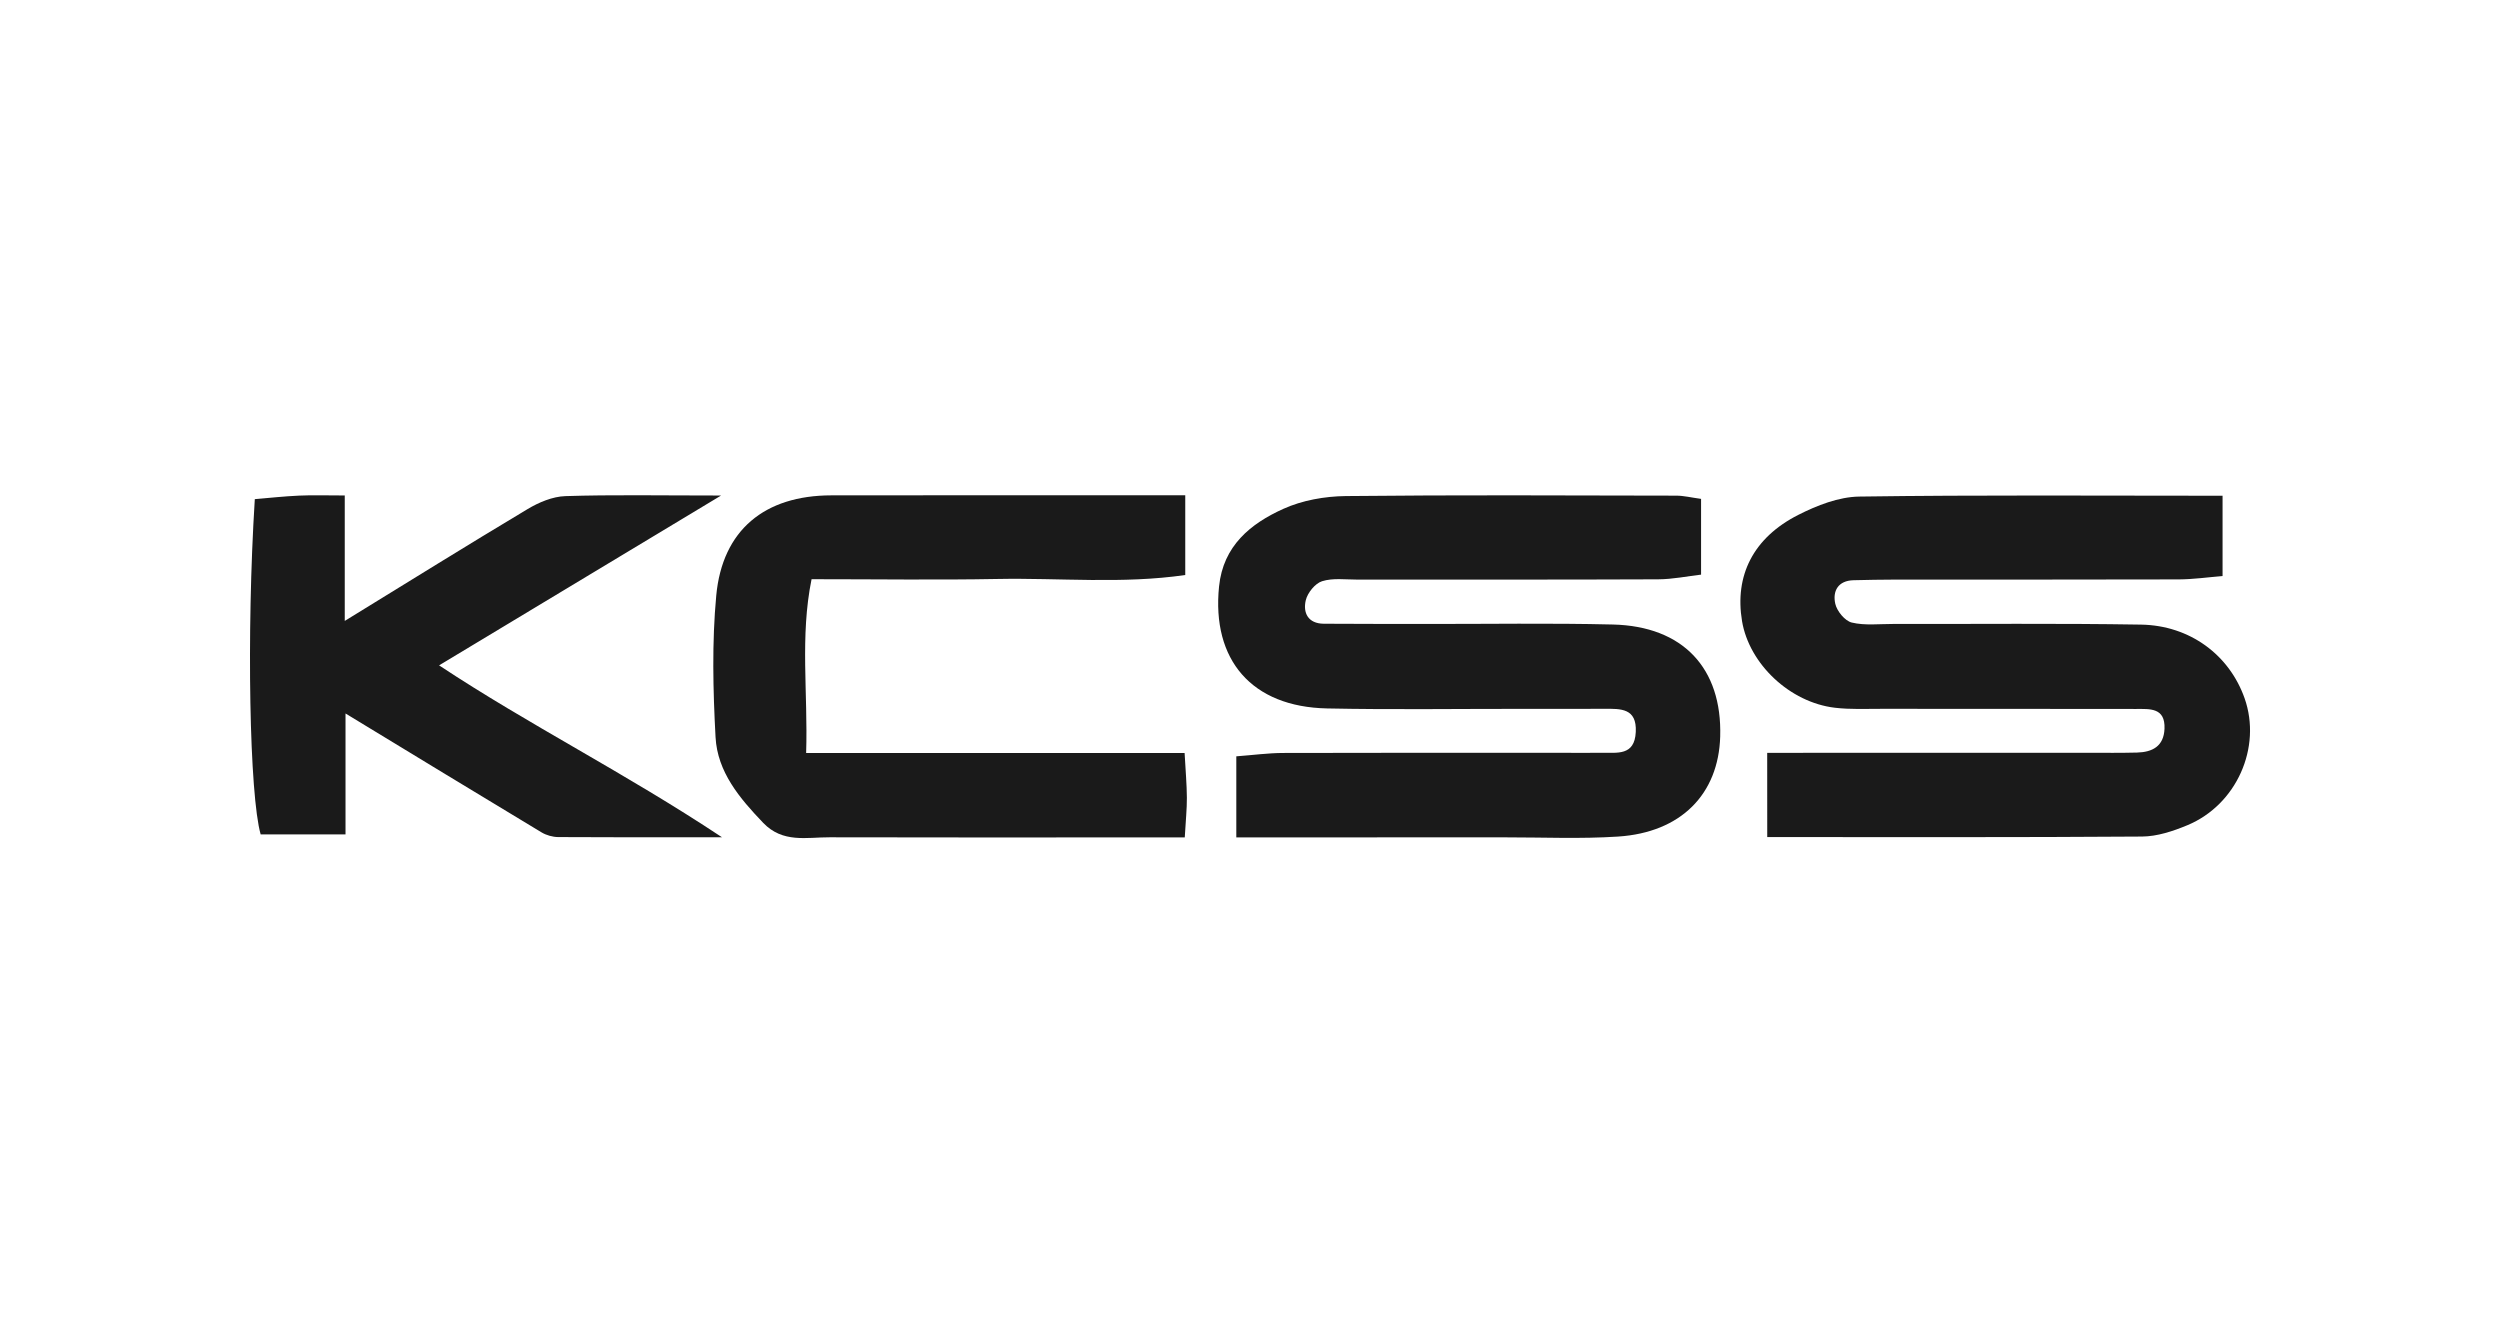
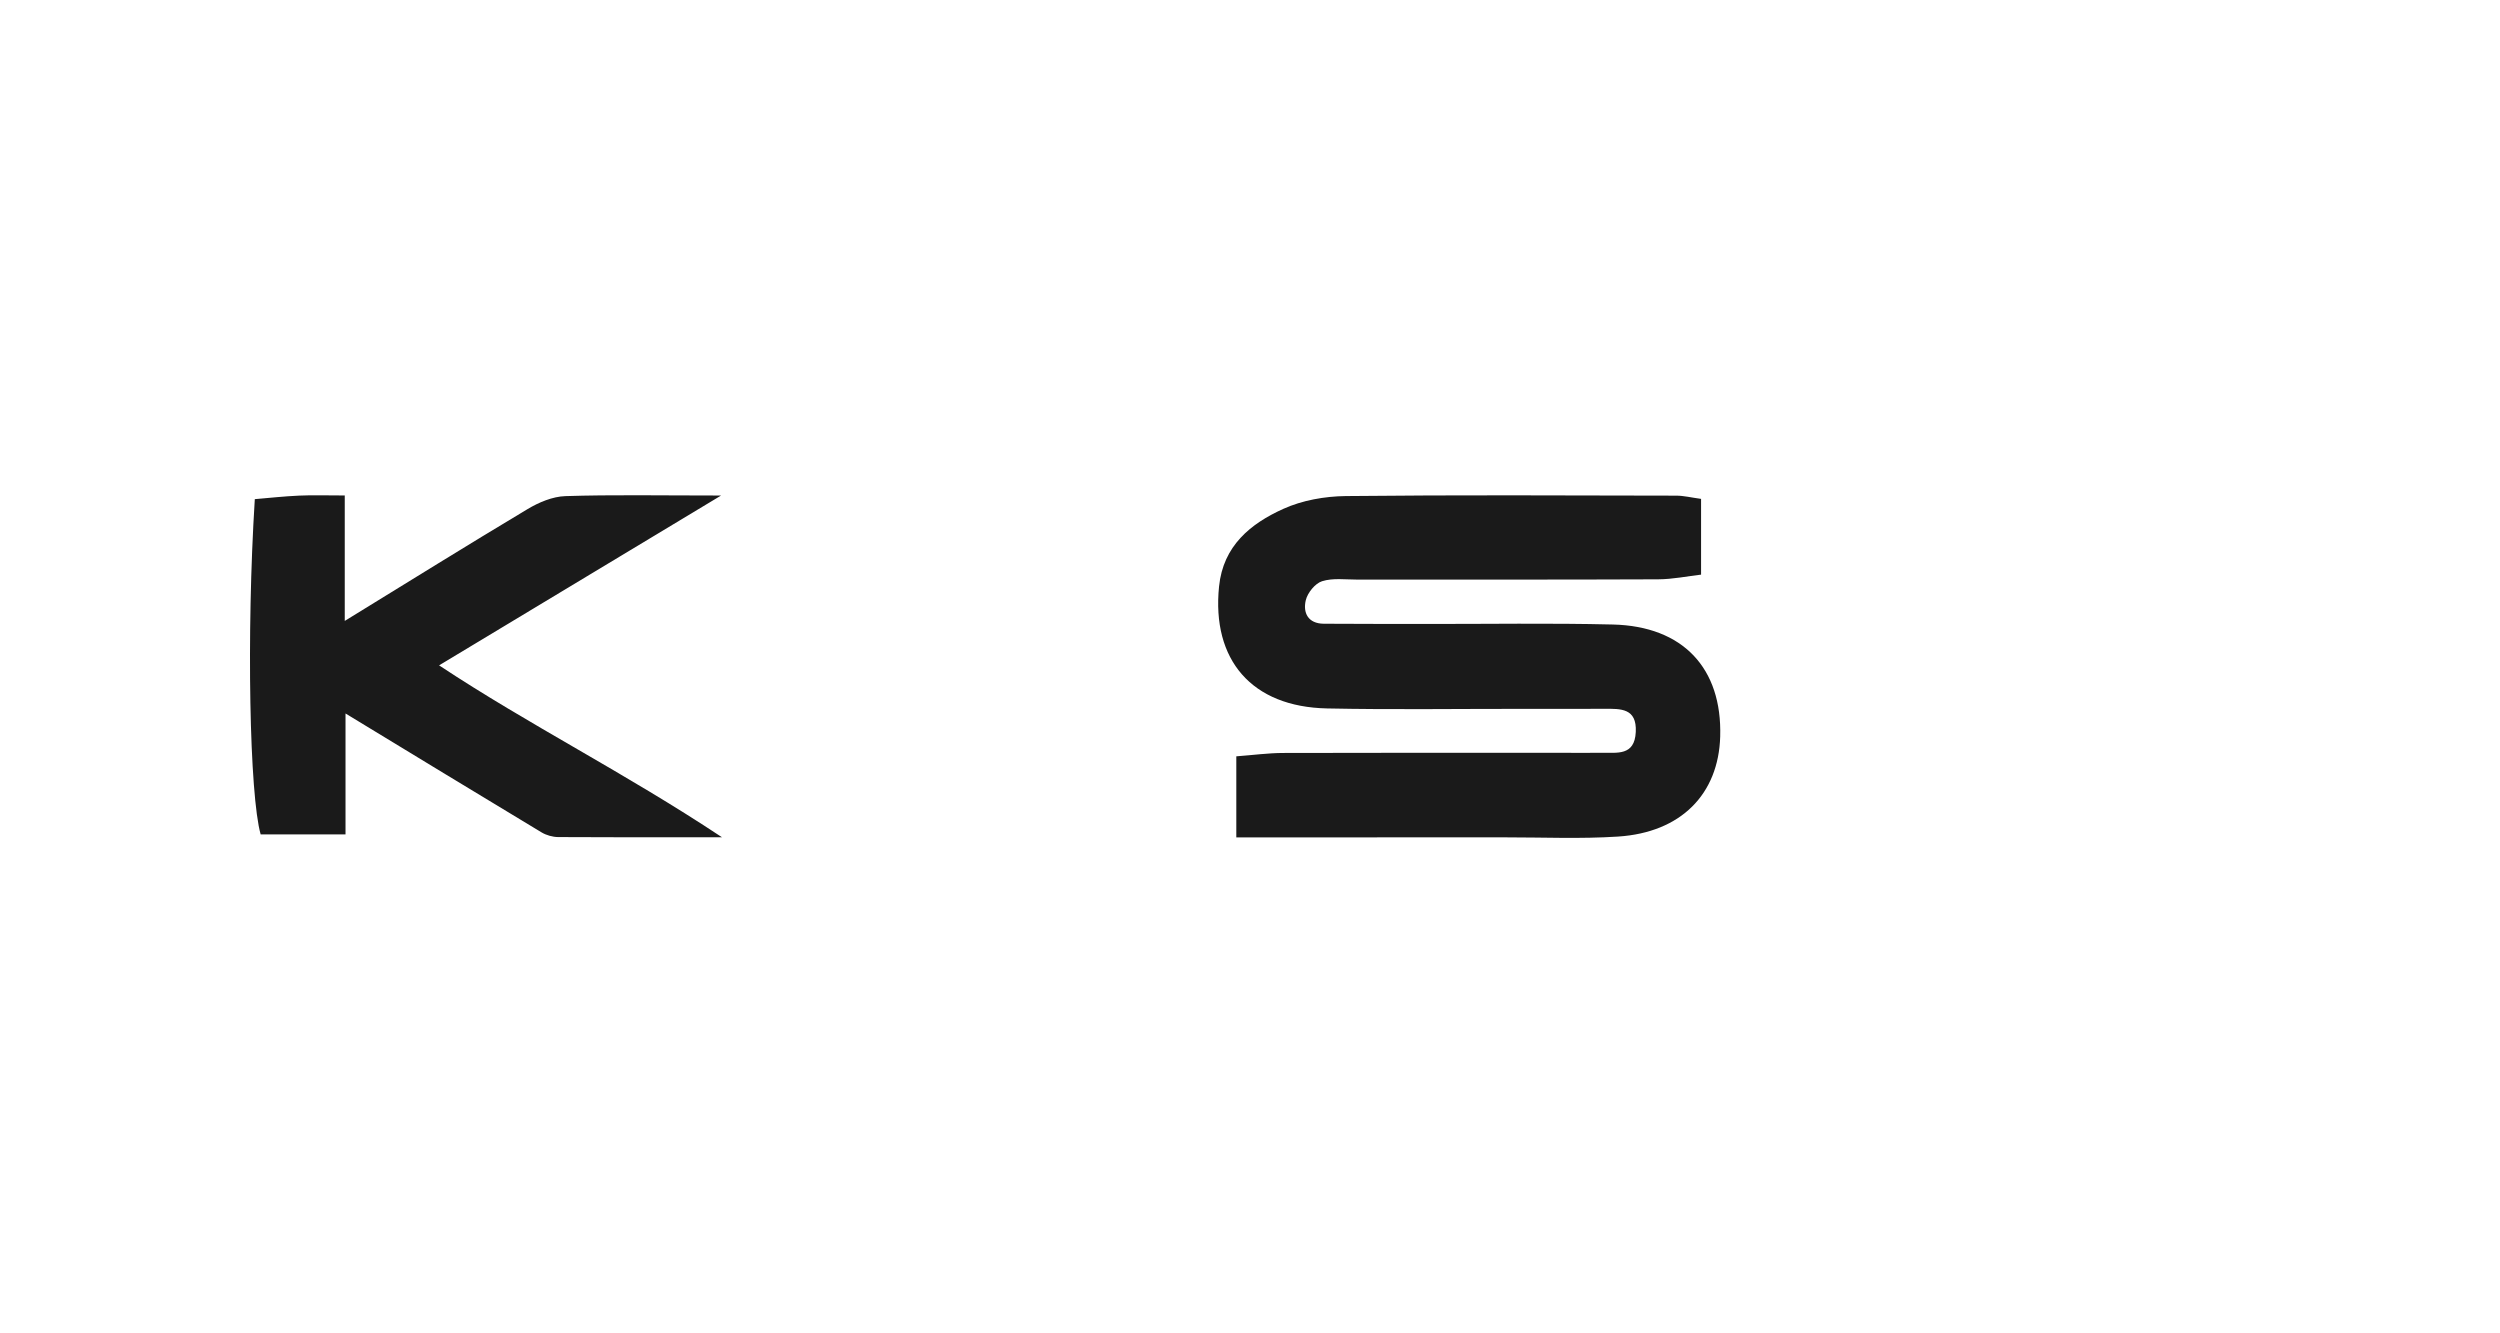
<svg xmlns="http://www.w3.org/2000/svg" version="1.1" id="Layer_1" x="0px" y="0px" width="300.002px" height="160px" viewBox="0 0 300.002 160" enable-background="new 0 0 300.002 160" xml:space="preserve">
  <g>
-     <path fill="none" d="M148.358,100.486c11.181,0,21.771,0.006,32.363-0.002c4.483-0.004,8.983,0.195,13.448-0.096   c7.538-0.486,12.058-5.074,12.26-12.004c0.238-8.196-4.456-13.237-12.874-13.442c-7.55-0.183-15.104-0.056-22.656-0.066   c-4.014-0.006-8.025-0.003-12.038-0.028c-1.892-0.014-2.523-1.313-2.163-2.822c0.214-0.895,1.122-2.02,1.956-2.28   c1.299-0.407,2.799-0.194,4.212-0.194c12.038-0.008,24.075,0.021,36.113-0.033c1.767-0.008,3.531-0.377,5.153-0.563   c0-3.376,0-6.135,0-9.09c-1.188-0.161-2.086-0.388-2.982-0.388c-13.217-0.025-26.436-0.094-39.652,0.05   c-2.521,0.028-5.229,0.507-7.506,1.54c-3.936,1.784-7.201,4.429-7.701,9.298c-0.903,8.83,3.923,14.461,12.961,14.646   c7.786,0.16,15.576,0.043,23.364,0.049c3.305,0,6.609,0.012,9.913-0.006c1.963-0.008,3.906-0.091,3.768,2.781   c-0.14,2.905-2.254,2.465-4.096,2.495c-1.415,0.022-2.833,0.006-4.249,0.006c-11.328,0-22.658-0.021-33.987,0.017   c-1.801,0.006-3.601,0.256-5.605,0.404C148.358,94.014,148.358,96.78,148.358,100.486z M212.065,90.341c0,3.853,0,6.789,0,10.107   c15.279,0,30.128,0.047,44.977-0.063c1.821-0.014,3.726-0.646,5.438-1.358c5.912-2.457,8.945-9.34,6.867-15.237   c-1.826-5.182-6.543-8.741-12.435-8.838c-9.92-0.164-19.846-0.061-29.768-0.078c-1.654-0.003-3.365,0.208-4.935-0.169   c-0.818-0.197-1.777-1.366-1.979-2.252c-0.341-1.512,0.324-2.786,2.206-2.828c1.652-0.036,3.307-0.075,4.959-0.075   c11.341-0.008,22.682,0.014,34.021-0.022c1.798-0.008,3.594-0.269,5.289-0.404c0-3.451,0-6.39,0-9.636   c-14.832,0-29.22-0.105-43.604,0.1c-2.456,0.036-5.063,1.058-7.312,2.199c-5.418,2.75-7.66,7.298-6.747,12.752   c0.86,5.135,5.728,9.75,11.143,10.389c1.868,0.223,3.774,0.129,5.665,0.131c10.16,0.012,20.318-0.002,30.478,0.017   c1.644,0.003,3.511-0.183,3.41,2.368c-0.086,2.113-1.446,2.813-3.302,2.863c-1.891,0.047-3.779,0.03-5.67,0.03   C238.036,90.341,225.302,90.341,212.065,90.341z M142.232,59.436c-14.656,0-28.566-0.017-42.478,0.006   c-7.995,0.014-13.067,4.154-13.804,12.026c-0.525,5.62-0.388,11.337-0.084,16.987c0.224,4.182,2.875,7.32,5.714,10.284   c2.358,2.462,5.223,1.726,7.977,1.735c12.045,0.036,24.09,0.015,36.136,0.015c2.062,0,4.124,0,6.479,0   c0.115-2.035,0.263-3.404,0.253-4.775c-0.011-1.59-0.154-3.177-0.272-5.351c-15.209,0-29.981,0-45.416,0   c0.229-7.271-0.752-13.938,0.651-20.859c7.708,0,15.013,0.108,22.313-0.028c7.458-0.141,14.96,0.621,22.53-0.474   C142.232,65.809,142.232,63.037,142.232,59.436z M41.462,85.618c8.261,5.021,15.881,9.664,23.528,14.268   c0.575,0.347,1.327,0.558,1.999,0.563c6.021,0.041,12.043,0.023,19.654,0.023c-11.818-7.832-23.06-13.422-33.951-20.63   c11.292-6.802,21.831-13.148,33.84-20.38c-7.406,0-13.053-0.111-18.691,0.072c-1.532,0.05-3.179,0.748-4.529,1.556   c-7.19,4.302-14.304,8.73-21.939,13.42c0-4.925,0-9.786,0-15.054c-2.242,0-3.862-0.058-5.475,0.017   c-1.8,0.08-3.596,0.28-5.319,0.424c-1.015,16.175-0.634,35.53,0.702,40.229c3.292,0,6.525,0,10.183,0   C41.462,95.127,41.462,90.466,41.462,85.618z" />
    <path fill="#1A1A1A" d="M148.358,100.486c0-3.706,0-6.473,0-9.726c2.006-0.149,3.806-0.397,5.605-0.403   c11.329-0.037,22.659-0.018,33.987-0.018c1.416,0,2.834,0.018,4.249-0.006c1.842-0.029,3.956,0.41,4.096-2.495   c0.14-2.872-1.805-2.789-3.768-2.78c-3.304,0.017-6.608,0.006-9.913,0.006c-7.788-0.006-15.578,0.11-23.364-0.051   c-9.038-0.186-13.864-5.815-12.961-14.646c0.5-4.87,3.767-7.515,7.701-9.298c2.277-1.033,4.985-1.512,7.506-1.54   c13.218-0.144,26.437-0.075,39.652-0.05c0.896,0,1.795,0.227,2.982,0.388c0,2.956,0,5.714,0,9.09   c-1.623,0.186-3.388,0.554-5.153,0.563c-12.038,0.053-24.075,0.025-36.113,0.033c-1.413,0-2.913-0.213-4.212,0.194   c-0.834,0.26-1.742,1.385-1.956,2.28c-0.36,1.509,0.271,2.809,2.163,2.822c4.013,0.025,8.023,0.022,12.038,0.028   c7.552,0.011,15.106-0.117,22.656,0.066c8.418,0.205,13.112,5.246,12.874,13.442c-0.202,6.931-4.722,11.517-12.26,12.005   c-4.465,0.291-8.965,0.092-13.448,0.094C170.131,100.492,159.539,100.486,148.358,100.486z" />
-     <path fill="#1A1A1A" d="M212.065,90.341c13.235,0,25.971,0,38.706-0.003c1.891,0,3.779,0.018,5.67-0.029   c1.854-0.051,3.216-0.752,3.302-2.865c0.102-2.551-1.768-2.364-3.41-2.367c-10.158-0.02-20.316-0.006-30.478-0.018   c-1.891-0.002-3.797,0.092-5.665-0.129c-5.415-0.641-10.281-5.255-11.143-10.39c-0.912-5.454,1.329-10.002,6.747-12.752   c2.248-1.141,4.854-2.163,7.312-2.199c14.384-0.205,28.771-0.1,43.604-0.1c0,3.246,0,6.185,0,9.636   c-1.695,0.136-3.49,0.396-5.289,0.404c-11.341,0.036-22.682,0.014-34.021,0.022c-1.652,0-3.306,0.039-4.959,0.075   c-1.882,0.042-2.547,1.315-2.206,2.828c0.2,0.886,1.159,2.055,1.979,2.252c1.568,0.376,3.279,0.166,4.935,0.169   c9.922,0.017,19.848-0.086,29.768,0.078c5.892,0.097,10.607,3.656,12.435,8.838c2.079,5.896-0.955,12.779-6.867,15.236   c-1.713,0.713-3.616,1.347-5.438,1.359c-14.849,0.108-29.696,0.063-44.977,0.063C212.065,97.13,212.065,94.193,212.065,90.341z" />
-     <path fill="#1A1A1A" d="M142.232,59.436c0,3.601,0,6.374,0,9.567c-7.57,1.094-15.072,0.333-22.53,0.474   c-7.3,0.136-14.605,0.028-22.313,0.028c-1.403,6.922-0.422,13.589-0.651,20.859c15.435,0,30.207,0,45.416,0   c0.118,2.174,0.262,3.761,0.272,5.351c0.009,1.371-0.139,2.74-0.253,4.775c-2.355,0-4.418,0-6.479,0   c-12.046,0-24.091,0.021-36.136-0.014c-2.754-0.012-5.618,0.726-7.977-1.736c-2.838-2.965-5.49-6.104-5.714-10.284   c-0.304-5.649-0.439-11.368,0.084-16.987c0.736-7.872,5.811-12.013,13.804-12.026C113.666,59.419,127.576,59.436,142.232,59.436z" />
    <path fill="#1A1A1A" d="M41.462,85.618c0,4.848,0,9.509,0,14.509c-3.657,0-6.892,0-10.183,0   c-1.336-4.697-1.717-24.053-0.702-40.229c1.724-0.144,3.52-0.344,5.319-0.424c1.612-0.075,3.232-0.017,5.475-0.017   c0,5.268,0,10.129,0,15.054c7.636-4.688,14.749-9.118,21.939-13.42c1.351-0.809,2.998-1.506,4.529-1.556   c5.639-0.183,11.285-0.072,18.691-0.072c-12.01,7.232-22.548,13.578-33.84,20.38c10.892,7.208,22.132,12.796,33.951,20.63   c-7.61,0-13.632,0.017-19.654-0.024c-0.672-0.007-1.424-0.218-1.999-0.563C57.343,95.282,49.722,90.639,41.462,85.618z" />
  </g>
</svg>